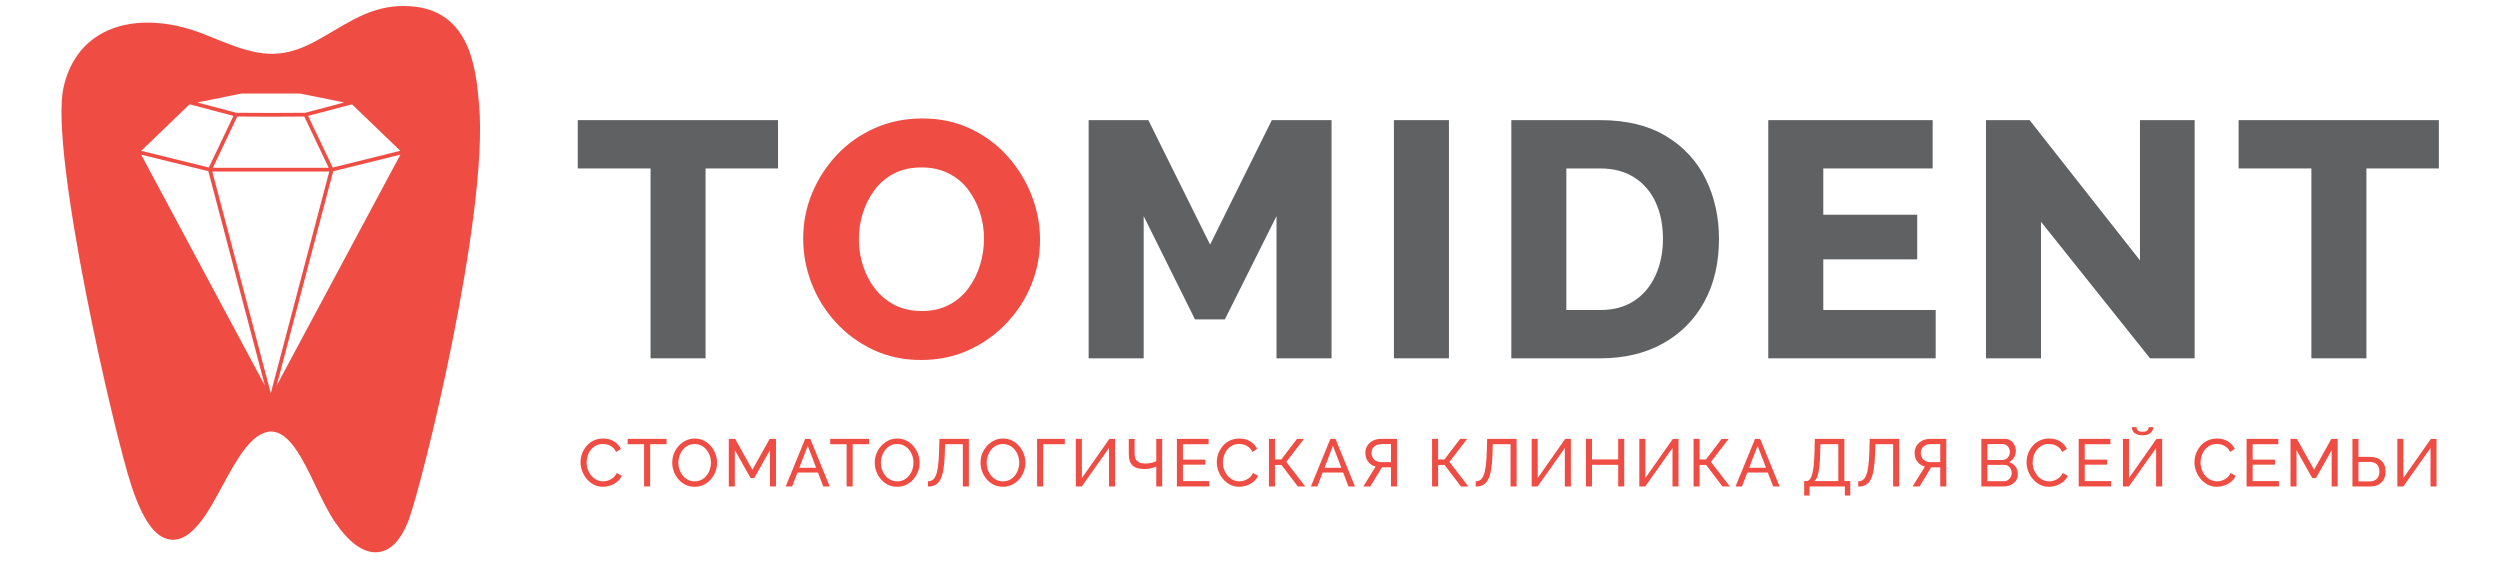
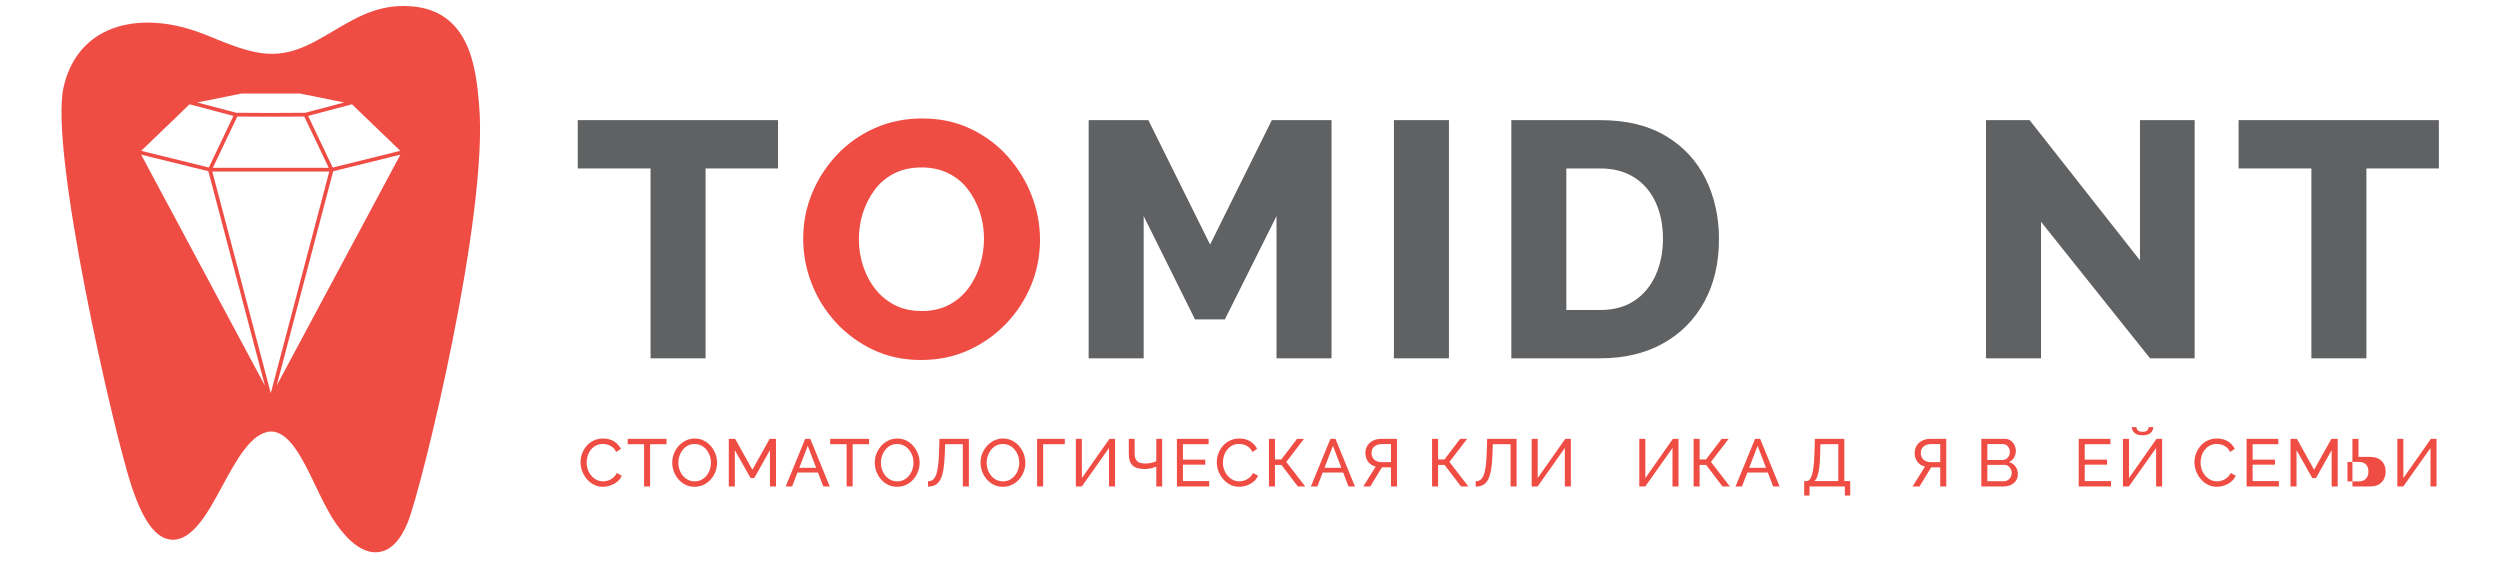
<svg xmlns="http://www.w3.org/2000/svg" xml:space="preserve" width="118.533mm" height="27.093mm" version="1.1" style="shape-rendering:geometricPrecision; text-rendering:geometricPrecision; image-rendering:optimizeQuality; fill-rule:evenodd; clip-rule:evenodd" viewBox="0 0 11853.32 2709.32">
  <defs>
    <style type="text/css">
   
    .fil1 {fill:#606163;fill-rule:nonzero}
    .fil0 {fill:#EF4C44;fill-rule:nonzero}
   
  </style>
  </defs>
  <g id="Слой_x0020_1">
    <g id="_1907295645488">
      <g>
        <path class="fil0" d="M2752.52 2191.69c0,-13.75 2.38,-27.25 7.13,-40.52 4.79,-13.23 11.79,-25.32 20.98,-36.21 9.24,-10.92 20.5,-19.6 33.83,-26.08 13.37,-6.44 28.5,-9.68 45.48,-9.68 20.12,0 37.38,4.62 51.78,13.82 14.4,9.23 25.11,21.05 32.11,35.45l-22.57 14.61c-4.44,-9.55 -10.13,-17.13 -17.02,-22.74 -6.89,-5.58 -14.29,-9.58 -22.22,-11.89 -7.96,-2.34 -15.74,-3.51 -23.35,-3.51 -12.51,0 -23.6,2.55 -33.22,7.61 -9.64,5.1 -17.74,11.89 -24.32,20.36 -6.58,8.48 -11.5,17.95 -14.78,28.42 -3.27,10.51 -4.92,21.05 -4.92,31.63 0,11.64 1.96,22.88 5.89,33.69 3.92,10.82 9.37,20.33 16.36,28.6 6.99,8.27 15.26,14.85 24.77,19.7 9.54,4.9 19.91,7.31 31.15,7.31 7.85,0 15.91,-1.38 24.15,-4.14 8.26,-2.75 16.01,-7.02 23.22,-12.85 7.2,-5.82 12.91,-13.4 17.15,-22.73l23.84 13.02c-4.68,11.23 -11.88,20.77 -21.63,28.63 -9.75,7.82 -20.6,13.74 -32.56,17.77 -11.99,4.03 -23.77,6.03 -35.45,6.03 -15.47,0 -29.66,-3.31 -42.58,-9.99 -12.92,-6.68 -24.08,-15.57 -33.52,-26.7 -9.41,-11.13 -16.74,-23.63 -21.91,-37.48 -5.2,-13.88 -7.79,-27.94 -7.79,-42.13z" />
        <polygon class="fil0" points="3160.25,2106.21 3082.39,2106.21 3082.39,2306.41 3053.8,2306.41 3053.8,2106.21 2975.94,2106.21 2975.94,2080.79 3160.25,2080.79 " />
        <path class="fil0" d="M3293.4 2307.99c-15.91,0 -30.32,-3.17 -43.23,-9.51 -12.92,-6.37 -24.09,-14.98 -33.53,-25.9 -9.43,-10.92 -16.67,-23.22 -21.77,-36.87 -5.06,-13.67 -7.61,-27.69 -7.61,-42.1 0,-15.05 2.69,-29.42 8.09,-43.06 5.41,-13.68 12.92,-25.84 22.57,-36.55 9.65,-10.68 20.91,-19.19 33.83,-25.43 12.92,-6.23 27.01,-9.37 42.27,-9.37 15.88,0 30.28,3.28 43.24,9.86 12.92,6.58 24.01,15.36 33.35,26.35 9.33,11.03 16.53,23.32 21.6,36.86 5.1,13.58 7.65,27.46 7.65,41.66 0,15.05 -2.66,29.38 -7.96,43.06 -5.31,13.64 -12.75,25.84 -22.4,36.55 -9.64,10.68 -20.94,19.12 -33.86,25.25 -12.92,6.14 -27.01,9.2 -42.24,9.2zm-77.24 -114.38l0 0c0,11.44 1.86,22.5 5.58,33.22 3.69,10.68 8.93,20.15 15.71,28.42 6.79,8.27 14.95,14.85 24.46,19.7 9.55,4.9 20.16,7.31 31.8,7.31 12.06,0 22.88,-2.55 32.42,-7.62 9.51,-5.1 17.64,-11.85 24.29,-20.36 6.68,-8.44 11.78,-17.98 15.26,-28.59 3.51,-10.58 5.24,-21.29 5.24,-32.08 0,-11.43 -1.86,-22.46 -5.55,-33.07 -3.72,-10.57 -9.03,-20.05 -15.88,-28.42 -6.89,-8.37 -15.06,-14.95 -24.5,-19.71 -9.4,-4.78 -19.84,-7.16 -31.28,-7.16 -12.09,0 -22.87,2.51 -32.42,7.47 -9.54,5 -17.64,11.72 -24.32,20.19 -6.65,8.48 -11.82,17.95 -15.4,28.42 -3.62,10.51 -5.41,21.26 -5.41,32.28z" />
        <polygon class="fil0" points="3650.59,2306.41 3650.59,2134.19 3576.21,2266.69 3558.74,2266.69 3484.05,2134.19 3484.05,2306.41 3455.46,2306.41 3455.46,2080.79 3485.64,2080.79 3567.32,2227.27 3649.31,2080.79 3679.18,2080.79 3679.18,2306.41 " />
        <path class="fil0" d="M3817.71 2080.79l24.19 0 92.15 225.62 -30.52 0 -25.32 -66.08 -97.05 0 -25.39 66.08 -30.53 0 92.47 -225.62zm51.99 137.29l0 0 -39.9 -104.25 -40.06 104.25 79.96 0z" />
        <polygon class="fil0" points="4120.57,2106.21 4042.71,2106.21 4042.71,2306.41 4014.12,2306.41 4014.12,2106.21 3936.26,2106.21 3936.26,2080.79 4120.57,2080.79 " />
        <path class="fil0" d="M4253.72 2307.99c-15.91,0 -30.31,-3.17 -43.23,-9.51 -12.92,-6.37 -24.09,-14.98 -33.52,-25.9 -9.44,-10.92 -16.68,-23.22 -21.78,-36.87 -5.06,-13.67 -7.61,-27.69 -7.61,-42.1 0,-15.05 2.69,-29.42 8.09,-43.06 5.41,-13.68 12.92,-25.84 22.57,-36.55 9.65,-10.68 20.91,-19.19 33.83,-25.43 12.92,-6.23 27.01,-9.37 42.27,-9.37 15.88,0 30.28,3.28 43.24,9.86 12.92,6.58 24.01,15.36 33.35,26.35 9.33,11.03 16.53,23.32 21.6,36.86 5.1,13.58 7.65,27.46 7.65,41.66 0,15.05 -2.66,29.38 -7.96,43.06 -5.31,13.64 -12.75,25.84 -22.4,36.55 -9.64,10.68 -20.94,19.12 -33.86,25.25 -12.92,6.14 -27.01,9.2 -42.24,9.2zm-77.24 -114.38l0 0c0,11.44 1.86,22.5 5.58,33.22 3.69,10.68 8.93,20.15 15.71,28.42 6.79,8.27 14.96,14.85 24.46,19.7 9.55,4.9 20.16,7.31 31.8,7.31 12.06,0 22.88,-2.55 32.42,-7.62 9.51,-5.1 17.64,-11.85 24.29,-20.36 6.68,-8.44 11.78,-17.98 15.26,-28.59 3.51,-10.58 5.24,-21.29 5.24,-32.08 0,-11.43 -1.86,-22.46 -5.55,-33.07 -3.72,-10.57 -9.03,-20.05 -15.88,-28.42 -6.89,-8.37 -15.06,-14.95 -24.5,-19.71 -9.4,-4.78 -19.84,-7.16 -31.28,-7.16 -12.09,0 -22.87,2.51 -32.42,7.47 -9.54,5 -17.64,11.72 -24.32,20.19 -6.65,8.48 -11.82,17.95 -15.4,28.42 -3.62,10.51 -5.41,21.26 -5.41,32.28z" />
        <path class="fil0" d="M4565.12 2306.41l0 -200.2 -84.19 0 -1.28 44.82c-1.07,30.7 -3.34,56.19 -6.82,76.42 -3.51,20.22 -8.47,36.13 -14.95,47.68 -6.44,11.54 -14.44,19.74 -23.98,24.63 -9.54,4.86 -20.88,7.3 -34,7.3l0 -25.11c8.02,0 15.12,-2 21.29,-6.03 6.13,-4.03 11.37,-11.09 15.71,-21.15 4.34,-10.06 7.78,-24.09 10.33,-42.1 2.55,-18.02 4.24,-41 5.1,-68.97l1.9 -62.91 139.52 0 0 225.62 -28.63 0z" />
        <path class="fil0" d="M4755.19 2307.99c-15.92,0 -30.32,-3.17 -43.24,-9.51 -12.91,-6.37 -24.08,-14.98 -33.52,-25.9 -9.44,-10.92 -16.67,-23.22 -21.77,-36.87 -5.06,-13.67 -7.61,-27.69 -7.61,-42.1 0,-15.05 2.68,-29.42 8.09,-43.06 5.41,-13.68 12.92,-25.84 22.57,-36.55 9.64,-10.68 20.91,-19.19 33.83,-25.43 12.92,-6.23 27.01,-9.37 42.27,-9.37 15.88,0 30.28,3.28 43.24,9.86 12.92,6.58 24.01,15.36 33.34,26.35 9.34,11.03 16.54,23.32 21.61,36.86 5.09,13.58 7.64,27.46 7.64,41.66 0,15.05 -2.65,29.38 -7.95,43.06 -5.31,13.64 -12.75,25.84 -22.4,36.55 -9.64,10.68 -20.94,19.12 -33.86,25.25 -12.92,6.14 -27.01,9.2 -42.24,9.2zm-77.24 -114.38l0 0c0,11.44 1.86,22.5 5.58,33.22 3.69,10.68 8.92,20.15 15.71,28.42 6.79,8.27 14.95,14.85 24.46,19.7 9.54,4.9 20.16,7.31 31.8,7.31 12.06,0 22.88,-2.55 32.42,-7.62 9.51,-5.1 17.64,-11.85 24.29,-20.36 6.68,-8.44 11.78,-17.98 15.26,-28.59 3.51,-10.58 5.23,-21.29 5.23,-32.08 0,-11.43 -1.86,-22.46 -5.54,-33.07 -3.72,-10.57 -9.03,-20.05 -15.88,-28.42 -6.89,-8.37 -15.06,-14.95 -24.5,-19.71 -9.4,-4.78 -19.84,-7.16 -31.28,-7.16 -12.09,0 -22.88,2.51 -32.42,7.47 -9.54,5 -17.64,11.72 -24.32,20.19 -6.65,8.48 -11.82,17.95 -15.4,28.42 -3.62,10.51 -5.41,21.26 -5.41,32.28z" />
        <polygon class="fil0" points="4917.25,2306.41 4917.25,2080.79 5048.51,2080.79 5048.51,2106.21 4945.84,2106.21 4945.84,2306.41 " />
        <polygon class="fil0" points="5100.91,2306.41 5100.91,2080.79 5129.5,2080.79 5129.5,2266.69 5260.14,2080.79 5286.8,2080.79 5286.8,2306.41 5258.21,2306.41 5258.21,2124.02 5129.19,2306.41 " />
        <path class="fil0" d="M5482.28 2306.41l0 -94.36c-4.03,1.68 -8.82,3.48 -14.33,5.37 -5.52,1.93 -11.79,3.45 -18.88,4.62 -7.13,1.17 -14.92,1.75 -23.36,1.75 -25.01,0 -43.55,-5.54 -55.64,-16.67 -12.06,-11.13 -18.09,-28.87 -18.09,-53.23l0 -73.1 27.63 0 0 69.9c0,16.33 3.97,28.25 11.92,35.76 7.96,7.51 20.92,11.3 38.93,11.3 9.3,0 18.81,-1.07 28.46,-3.2 9.61,-2.11 17.4,-4.76 23.36,-7.93l0 -105.83 27.93 0 0 225.62 -27.93 0z" />
        <polygon class="fil0" points="5733.28,2280.98 5733.28,2306.41 5580.11,2306.41 5580.11,2080.79 5730.42,2080.79 5730.42,2106.21 5608.7,2106.21 5608.7,2179.32 5714.54,2179.32 5714.54,2203.12 5608.7,2203.12 5608.7,2280.98 " />
        <path class="fil0" d="M5769.21 2191.69c0,-13.75 2.38,-27.25 7.13,-40.52 4.79,-13.23 11.78,-25.32 20.98,-36.21 9.23,-10.92 20.5,-19.6 33.83,-26.08 13.37,-6.44 28.49,-9.68 45.48,-9.68 20.12,0 37.38,4.62 51.78,13.82 14.4,9.23 25.11,21.05 32.11,35.45l-22.57 14.61c-4.44,-9.55 -10.13,-17.13 -17.02,-22.74 -6.89,-5.58 -14.3,-9.58 -22.22,-11.89 -7.96,-2.34 -15.74,-3.51 -23.36,-3.51 -12.5,0 -23.6,2.55 -33.21,7.61 -9.64,5.1 -17.74,11.89 -24.32,20.36 -6.58,8.48 -11.51,17.95 -14.78,28.42 -3.27,10.51 -4.93,21.05 -4.93,31.63 0,11.64 1.97,22.88 5.89,33.69 3.93,10.82 9.38,20.33 16.37,28.6 6.99,8.27 15.26,14.85 24.77,19.7 9.54,4.9 19.91,7.31 31.14,7.31 7.86,0 15.92,-1.38 24.15,-4.14 8.27,-2.75 16.02,-7.02 23.22,-12.85 7.2,-5.82 12.92,-13.4 17.16,-22.73l23.84 13.02c-4.69,11.23 -11.89,20.77 -21.64,28.63 -9.75,7.82 -20.6,13.74 -32.55,17.77 -11.99,4.03 -23.77,6.03 -35.45,6.03 -15.47,0 -29.66,-3.31 -42.58,-9.99 -12.92,-6.68 -24.08,-15.57 -33.52,-26.7 -9.41,-11.13 -16.75,-23.63 -21.91,-37.48 -5.21,-13.88 -7.79,-27.94 -7.79,-42.13z" />
        <polygon class="fil0" points="6016.43,2306.41 6016.43,2080.79 6045.02,2080.79 6045.02,2178.35 6075.24,2178.35 6149.58,2080.79 6182.62,2080.79 6098.73,2190.1 6188.34,2306.41 6153.41,2306.41 6075.86,2204.4 6045.02,2204.4 6045.02,2306.41 " />
        <path class="fil0" d="M6307.82 2080.79l24.18 0 92.16 225.62 -30.53 0 -25.32 -66.08 -97.05 0 -25.39 66.08 -30.52 0 92.47 -225.62zm51.98 137.29l0 0 -39.89 -104.25 -40.07 104.25 79.96 0z" />
        <path class="fil0" d="M6463.88 2306.41l58.77 -94.05c-15.47,-4.03 -27.49,-11.85 -36.07,-23.53 -8.58,-11.65 -12.85,-25.53 -12.85,-41.62 0,-12.51 3.07,-23.74 9.2,-33.69 6.13,-9.96 14.78,-17.88 25.91,-23.84 11.12,-5.93 24.18,-8.89 39.24,-8.89l75.62 0 0 225.62 -28.6 0 0 -90.57 -34.93 0c-1.28,0 -2.62,0 -4,0 -1.38,0 -2.68,0 -3.96,0l-55.29 90.57 -33.04 0zm86.44 -115.34l0 0 44.78 0 0 -85.48 -43.54 0c-9.31,0 -17.68,1.69 -25.08,5.07 -7.45,3.41 -13.2,8.16 -17.33,14.29 -4.14,6.17 -6.2,13.58 -6.2,22.26 0,8.68 1.86,16.33 5.58,22.87 3.68,6.59 9.09,11.72 16.19,15.4 7.1,3.73 15.61,5.59 25.6,5.59z" />
        <polygon class="fil0" points="6789.92,2306.41 6789.92,2080.79 6818.52,2080.79 6818.52,2178.35 6848.73,2178.35 6923.08,2080.79 6956.11,2080.79 6872.23,2190.1 6961.83,2306.41 6926.9,2306.41 6849.35,2204.4 6818.52,2204.4 6818.52,2306.41 " />
        <path class="fil0" d="M7162.03 2306.41l0 -200.2 -84.2 0 -1.28 44.82c-1.06,30.7 -3.34,56.19 -6.82,76.42 -3.51,20.22 -8.47,36.13 -14.95,47.68 -6.44,11.54 -14.43,19.74 -23.98,24.63 -9.54,4.86 -20.87,7.3 -34,7.3l0 -25.11c8.03,0 15.12,-2 21.29,-6.03 6.13,-4.03 11.37,-11.09 15.71,-21.15 4.34,-10.06 7.79,-24.09 10.34,-42.1 2.55,-18.02 4.23,-41 5.09,-68.97l1.9 -62.91 139.53 0 0 225.62 -28.63 0z" />
        <polygon class="fil0" points="7262.14,2306.41 7262.14,2080.79 7290.74,2080.79 7290.74,2266.69 7421.37,2080.79 7448.04,2080.79 7448.04,2306.41 7419.44,2306.41 7419.44,2124.02 7290.43,2306.41 " />
-         <polygon class="fil0" points="7700.98,2080.79 7700.98,2306.41 7672.38,2306.41 7672.38,2203.78 7548.12,2203.78 7548.12,2306.41 7519.52,2306.41 7519.52,2080.79 7548.12,2080.79 7548.12,2178.35 7672.38,2178.35 7672.38,2080.79 " />
        <polygon class="fil0" points="7772.5,2306.41 7772.5,2080.79 7801.09,2080.79 7801.09,2266.69 7931.73,2080.79 7958.4,2080.79 7958.4,2306.41 7929.8,2306.41 7929.8,2124.02 7800.78,2306.41 " />
        <polygon class="fil0" points="8029.88,2306.41 8029.88,2080.79 8058.48,2080.79 8058.48,2178.35 8088.69,2178.35 8163.03,2080.79 8196.07,2080.79 8112.18,2190.1 8201.79,2306.41 8166.86,2306.41 8089.31,2204.4 8058.48,2204.4 8058.48,2306.41 " />
        <path class="fil0" d="M8321.3 2080.79l24.19 0 92.15 225.62 -30.52 0 -25.32 -66.08 -97.05 0 -25.39 66.08 -30.52 0 92.46 -225.62zm51.99 137.29l0 0 -39.9 -104.25 -40.06 104.25 79.96 0z" />
        <path class="fil0" d="M8554.22 2349.64l0 -68.66 10.17 0c5.92,0 11.13,-2.37 15.57,-7.13 4.44,-4.79 8.27,-12.4 11.44,-22.87 3.17,-10.51 5.72,-24.53 7.61,-42.14 1.93,-17.57 3.31,-39.27 4.14,-65.14l1.61 -62.91 139.81 0 0 200.19 27.97 0 0 68.66 -25.42 0 0 -43.23 -167.47 0 0 43.23 -25.43 0zm48.3 -68.66l0 0 113.45 0 0 -174.77 -84.85 0 -0.97 41c-0.62,26.7 -1.99,49.06 -4.1,67.04 -2.13,18.02 -5.09,32.42 -8.92,43.24 -3.79,10.78 -8.68,18.64 -14.61,23.49z" />
-         <path class="fil0" d="M8975.9 2306.41l0 -200.2 -84.19 0 -1.28 44.82c-1.07,30.7 -3.34,56.19 -6.82,76.42 -3.51,20.22 -8.47,36.13 -14.95,47.68 -6.44,11.54 -14.44,19.74 -23.98,24.63 -9.54,4.86 -20.88,7.3 -34,7.3l0 -25.11c8.02,0 15.12,-2 21.29,-6.03 6.13,-4.03 11.37,-11.09 15.71,-21.15 4.34,-10.06 7.78,-24.09 10.33,-42.1 2.55,-18.02 4.24,-41 5.1,-68.97l1.9 -62.91 139.52 0 0 225.62 -28.63 0z" />
        <path class="fil0" d="M9068.1 2306.41l58.77 -94.05c-15.47,-4.03 -27.49,-11.85 -36.07,-23.53 -8.58,-11.65 -12.85,-25.53 -12.85,-41.62 0,-12.51 3.06,-23.74 9.2,-33.69 6.13,-9.96 14.78,-17.88 25.9,-23.84 11.13,-5.93 24.19,-8.89 39.24,-8.89l75.62 0 0 225.62 -28.59 0 0 -90.57 -34.93 0c-1.28,0 -2.62,0 -4,0 -1.38,0 -2.69,0 -3.96,0l-55.3 90.57 -33.03 0zm86.43 -115.34l0 0 44.79 0 0 -85.48 -43.55 0c-9.3,0 -17.67,1.69 -25.08,5.07 -7.44,3.41 -13.19,8.16 -17.33,14.29 -4.13,6.17 -6.2,13.58 -6.2,22.26 0,8.68 1.86,16.33 5.58,22.87 3.69,6.59 9.1,11.72 16.2,15.4 7.09,3.73 15.6,5.59 25.59,5.59z" />
        <path class="fil0" d="M9567.32 2248.25c0,11.65 -2.96,21.85 -8.88,30.53 -5.93,8.68 -13.92,15.47 -23.98,20.32 -10.1,4.9 -21.16,7.31 -33.21,7.31l-107.11 0 0 -225.62 112.17 0c10.61,0 19.78,2.82 27.49,8.4 7.75,5.62 13.68,12.85 17.81,21.64 4.14,8.78 6.21,17.95 6.21,27.49 0,10.99 -2.83,21.33 -8.45,30.97 -5.61,9.65 -13.6,16.78 -23.97,21.47 12.92,3.79 23.11,10.85 30.66,21.11 7.51,10.27 11.26,22.4 11.26,36.38zm-144.59 -142.66l0 0 0 75.31 71.83 0c6.79,0 12.75,-1.69 17.95,-5.1 5.2,-3.37 9.34,-7.95 12.4,-13.67 3.07,-5.72 4.62,-11.96 4.62,-18.74 0,-7.2 -1.45,-13.61 -4.31,-19.23 -2.85,-5.61 -6.78,-10.09 -11.74,-13.5 -5,-3.38 -10.65,-5.07 -17.02,-5.07l-73.73 0zm115.69 137.6l0 0c0,-6.99 -1.55,-13.47 -4.62,-19.4 -3.06,-5.92 -7.2,-10.71 -12.4,-14.29 -5.17,-3.62 -11.16,-5.41 -17.95,-5.41l-80.72 0 0 77.55 78.52 0c6.99,0 13.26,-1.79 18.88,-5.41 5.61,-3.62 10.06,-8.3 13.36,-14.16 3.28,-5.82 4.93,-12.09 4.93,-18.88z" />
-         <path class="fil0" d="M9608.63 2191.69c0,-13.75 2.38,-27.25 7.13,-40.52 4.79,-13.23 11.78,-25.32 20.98,-36.21 9.24,-10.92 20.5,-19.6 33.83,-26.08 13.37,-6.44 28.49,-9.68 45.48,-9.68 20.12,0 37.38,4.62 51.78,13.82 14.4,9.23 25.11,21.05 32.11,35.45l-22.57 14.61c-4.44,-9.55 -10.13,-17.13 -17.02,-22.74 -6.89,-5.58 -14.29,-9.58 -22.22,-11.89 -7.96,-2.34 -15.74,-3.51 -23.36,-3.51 -12.5,0 -23.59,2.55 -33.21,7.61 -9.64,5.1 -17.74,11.89 -24.32,20.36 -6.58,8.48 -11.51,17.95 -14.78,28.42 -3.27,10.51 -4.93,21.05 -4.93,31.63 0,11.64 1.97,22.88 5.9,33.69 3.92,10.82 9.37,20.33 16.36,28.6 6.99,8.27 15.26,14.85 24.77,19.7 9.54,4.9 19.91,7.31 31.14,7.31 7.86,0 15.92,-1.38 24.15,-4.14 8.27,-2.75 16.02,-7.02 23.22,-12.85 7.2,-5.82 12.92,-13.4 17.16,-22.73l23.84 13.02c-4.68,11.23 -11.88,20.77 -21.63,28.63 -9.75,7.82 -20.61,13.74 -32.56,17.77 -11.99,4.03 -23.77,6.03 -35.45,6.03 -15.47,0 -29.66,-3.31 -42.58,-9.99 -12.92,-6.68 -24.08,-15.57 -33.52,-26.7 -9.41,-11.13 -16.75,-23.63 -21.91,-37.48 -5.21,-13.88 -7.79,-27.94 -7.79,-42.13z" />
        <polygon class="fil0" points="10009.02,2280.98 10009.02,2306.41 9855.85,2306.41 9855.85,2080.79 10006.16,2080.79 10006.16,2106.21 9884.44,2106.21 9884.44,2179.32 9990.28,2179.32 9990.28,2203.12 9884.44,2203.12 9884.44,2280.98 " />
        <path class="fil0" d="M10065.59 2306.41l0 -225.62 28.59 0 0 185.9 130.64 -185.9 26.67 0 0 225.62 -28.6 0 0 -182.39 -129.02 182.39 -28.28 0zm93.12 -242.47l0 0c-11.03,0 -20.33,-1.69 -27.98,-5.06 -7.61,-3.41 -13.33,-8.06 -17.15,-13.99 -3.83,-5.93 -5.72,-12.51 -5.72,-19.71l21.91 0c0,5.52 2.07,10.55 6.2,15.09 4.14,4.55 11.71,6.83 22.74,6.83 10.58,0 17.98,-2.07 22.25,-6.21 4.24,-4.13 6.34,-9.37 6.34,-15.71l21.95 0c0,7.2 -1.93,13.78 -5.72,19.71 -3.82,5.93 -9.44,10.58 -16.85,13.99 -7.44,3.37 -16.74,5.06 -27.97,5.06z" />
        <path class="fil0" d="M10404.69 2191.69c0,-13.75 2.38,-27.25 7.13,-40.52 4.79,-13.23 11.78,-25.32 20.98,-36.21 9.23,-10.92 20.5,-19.6 33.83,-26.08 13.37,-6.44 28.49,-9.68 45.48,-9.68 20.12,0 37.38,4.62 51.78,13.82 14.4,9.23 25.11,21.05 32.1,35.45l-22.56 14.61c-4.44,-9.55 -10.13,-17.13 -17.02,-22.74 -6.89,-5.58 -14.3,-9.58 -22.22,-11.89 -7.96,-2.34 -15.74,-3.51 -23.36,-3.51 -12.5,0 -23.6,2.55 -33.21,7.61 -9.64,5.1 -17.74,11.89 -24.32,20.36 -6.58,8.48 -11.51,17.95 -14.78,28.42 -3.27,10.51 -4.93,21.05 -4.93,31.63 0,11.64 1.97,22.88 5.89,33.69 3.93,10.82 9.37,20.33 16.37,28.6 6.99,8.27 15.26,14.85 24.77,19.7 9.54,4.9 19.91,7.31 31.14,7.31 7.86,0 15.92,-1.38 24.15,-4.14 8.27,-2.75 16.02,-7.02 23.22,-12.85 7.2,-5.82 12.92,-13.4 17.16,-22.73l23.84 13.02c-4.69,11.23 -11.89,20.77 -21.64,28.63 -9.75,7.82 -20.6,13.74 -32.55,17.77 -11.99,4.03 -23.77,6.03 -35.45,6.03 -15.47,0 -29.66,-3.31 -42.58,-9.99 -12.92,-6.68 -24.08,-15.57 -33.52,-26.7 -9.41,-11.13 -16.75,-23.63 -21.92,-37.48 -5.2,-13.88 -7.78,-27.94 -7.78,-42.13z" />
        <polygon class="fil0" points="10805.08,2280.98 10805.08,2306.41 10651.91,2306.41 10651.91,2080.79 10802.22,2080.79 10802.22,2106.21 10680.5,2106.21 10680.5,2179.32 10786.34,2179.32 10786.34,2203.12 10680.5,2203.12 10680.5,2280.98 " />
        <polygon class="fil0" points="11055.19,2306.41 11055.19,2134.19 10980.81,2266.69 10963.35,2266.69 10888.66,2134.19 10888.66,2306.41 10860.06,2306.41 10860.06,2080.79 10890.24,2080.79 10971.92,2227.27 11053.92,2080.79 11083.79,2080.79 11083.79,2306.41 " />
-         <path class="fil0" d="M11153.69 2306.41l0 -225.62 28.59 0 0 85.47 54.02 0c16.54,0 30.32,2.93 41.34,8.75 10.99,5.82 19.33,13.99 24.94,24.46 5.59,10.51 8.41,22.74 8.41,36.73 0,13.12 -2.76,25.04 -8.27,35.72 -5.51,10.72 -13.64,19.12 -24.46,25.29 -10.82,6.13 -24.15,9.2 -40.03,9.2l-84.54 0zm28.59 -23.84l0 0 52.13 0c11.23,0 20.32,-2.17 27.32,-6.51 6.99,-4.34 12.09,-10.06 15.26,-17.16 3.17,-7.1 4.75,-14.68 4.75,-22.7 0,-8.07 -1.41,-15.58 -4.27,-22.57 -2.86,-6.99 -7.79,-12.68 -14.78,-17.02 -6.99,-4.34 -16.54,-6.51 -28.59,-6.51l-51.82 0 0 92.47z" />
+         <path class="fil0" d="M11153.69 2306.41l0 -225.62 28.59 0 0 85.47 54.02 0c16.54,0 30.32,2.93 41.34,8.75 10.99,5.82 19.33,13.99 24.94,24.46 5.59,10.51 8.41,22.74 8.41,36.73 0,13.12 -2.76,25.04 -8.27,35.72 -5.51,10.72 -13.64,19.12 -24.46,25.29 -10.82,6.13 -24.15,9.2 -40.03,9.2l-84.54 0zm28.59 -23.84c11.23,0 20.32,-2.17 27.32,-6.51 6.99,-4.34 12.09,-10.06 15.26,-17.16 3.17,-7.1 4.75,-14.68 4.75,-22.7 0,-8.07 -1.41,-15.58 -4.27,-22.57 -2.86,-6.99 -7.79,-12.68 -14.78,-17.02 -6.99,-4.34 -16.54,-6.51 -28.59,-6.51l-51.82 0 0 92.47z" />
        <polygon class="fil0" points="11366.59,2306.41 11366.59,2080.79 11395.19,2080.79 11395.19,2266.69 11525.83,2080.79 11552.49,2080.79 11552.49,2306.41 11523.9,2306.41 11523.9,2124.02 11394.88,2306.41 " />
      </g>
      <path class="fil0" d="M2271.57 496.53c-15.06,-170.13 -40.01,-486.34 -386.23,-467.18 -67.34,3.88 -133.89,24 -209.1,63.29l-0.11 0c-33.27,17.48 -65.08,36.31 -96.46,54.86 -115.99,68.68 -216.02,127.87 -360.04,101.17 -71.83,-13.44 -141.41,-41.71 -208.63,-69.02l-43.5 -17.54c-178.96,-70.93 -353.97,-73.29 -479.54,-6.46 -95.79,50.75 -160.41,140.34 -186.83,259.1 -67.46,303.46 238.99,1642.54 324.29,1895.53 53.3,157.76 109.95,236.4 178.3,247.47 50.81,8.32 100.37,-21.19 152.09,-89.76 34.07,-45.14 64.99,-102.13 97.68,-162.44 68.01,-125.56 138.27,-255.34 230.22,-259.55 86.78,-1.35 150.29,127.14 210.66,253.77 30.34,63.56 61.6,129.27 97.46,180.81 62.71,90.66 127.57,138.04 188.39,138.04 4.4,0 8.66,-0.22 13.05,-0.73 58,-6.58 105.42,-54.63 140.83,-142.99 65.1,-162.66 383.57,-1456.56 337.47,-1978.37zm-991.2 47.88l0 0 0.07 8.87 162.2 -0.79 115.9 243.2 -274.71 0 -274.71 0 115.9 -243.2 155.27 0.79 0.08 -8.87zm3.46 269.03l0 0 277.28 0 -277.28 1050.78 -277.27 -1050.78 277.27 0zm295.99 -1.53l0 0 318.64 -78.69 -586.75 1094.98 268.11 -1016.29zm-2.22 -17.47l0 0 -116.72 -245 207.95 -54.91 229.15 220.51 -320.38 79.4zm-130.52 -259.74l0 0 -166.71 0.84 -159.78 -0.84 -185.23 -48.88 209.55 -42.34 138.92 0 137.18 -0.17 211.19 42.53 -185.12 48.86zm-548.31 -40.17l0 0 208.02 54.91 -116.66 244.76 -320.52 -79.16 229.16 -220.51zm89 317.1l0 0 268.18 1016.6 -586.82 -1095.03 318.64 78.43z" />
      <g>
        <polygon class="fil1" points="3688.86,798.66 3345.32,798.66 3345.32,1698.9 3084.46,1698.9 3084.46,798.66 2739.33,798.66 2739.33,569.6 3688.86,569.6 " />
        <path class="fil0" d="M4366.41 1706.86c-82.68,0 -158.23,-16.16 -226.62,-48.54 -68.42,-32.32 -127.53,-75.8 -177.35,-130.4 -49.85,-54.61 -88.02,-116.14 -114.52,-184.49 -26.52,-68.42 -39.75,-139.18 -39.75,-212.35 0,-75.28 14.02,-146.83 42.13,-214.7 28.08,-67.87 67.32,-128.57 117.69,-182.14 50.36,-53.5 110,-95.67 178.93,-126.44 68.94,-30.76 144.22,-46.13 225.86,-46.13 83.75,0 159.86,16.2 228.24,48.51 68.39,32.38 127.26,76.1 176.56,131.22 49.3,55.16 87.2,116.9 113.73,185.32 26.49,68.35 39.75,138.11 39.75,209.11 0,75.31 -13.78,146.9 -41.34,214.74 -27.59,67.9 -66.8,128.6 -117.72,182.14 -50.88,53.53 -110.52,95.98 -178.94,127.23 -68.38,31.28 -143.93,46.92 -226.65,46.92zm-294.24 -572.61l0 0c0,43.51 6.61,85.64 19.91,126.43 13.23,40.86 32.31,77.17 57.26,108.97 24.87,31.8 55.63,57.29 92.22,76.38 36.59,19.09 79.79,28.59 129.64,28.59 48.75,0 91.71,-9.78 128.85,-29.42 37.1,-19.6 67.83,-46.09 92.22,-79.51 24.39,-33.42 42.69,-70.25 54.88,-110.55 12.2,-40.28 18.3,-81.62 18.3,-124.06 0,-43.48 -6.65,-85.34 -19.88,-125.64 -13.27,-40.28 -32.35,-76.59 -57.26,-108.97 -24.94,-32.32 -55.95,-57.5 -93.05,-75.52 -37.14,-18.05 -79,-27.08 -125.65,-27.08 -49.85,0 -93.32,9.58 -130.43,28.67 -37.13,19.08 -67.86,45.06 -92.26,77.92 -24.39,32.87 -42.92,69.18 -55.67,108.94 -12.71,39.75 -19.08,81.37 -19.08,124.85z" />
        <polygon class="fil1" points="6052.36,1698.9 6052.36,1024.52 5807.45,1514.38 5665.89,1514.38 5422.54,1024.52 5422.54,1698.9 5161.68,1698.9 5161.68,569.6 5444.79,569.6 5737.45,1159.71 6030.11,569.6 6313.22,569.6 6313.22,1698.9 " />
        <polygon class="fil1" points="6609.02,1698.9 6609.02,569.6 6869.88,569.6 6869.88,1698.9 " />
        <path class="fil1" d="M7165.68 1698.9l0 -1129.3 421.51 0c124.05,0 227.96,25.22 311.74,75.58 83.75,50.37 146.59,118.24 188.48,203.57 41.86,85.37 62.81,180.01 62.81,283.91 0,114.52 -23.32,214.22 -69.97,299.04 -46.68,84.82 -112.14,150.55 -196.44,197.19 -84.3,46.72 -183.18,70.01 -296.62,70.01l-421.51 0zm718.92 -566.24l0 0c0,-65.73 -11.68,-123.78 -34.97,-174.15 -23.35,-50.33 -57.25,-89.6 -101.8,-117.72 -44.54,-28.07 -98.08,-42.13 -160.64,-42.13l-160.65 0 0 671.21 160.65 0c63.63,0 117.41,-14.57 161.43,-43.75 44,-29.15 77.66,-69.46 101.01,-120.86 23.29,-51.43 34.97,-108.97 34.97,-172.6z" />
-         <polygon class="fil1" points="9177.68,1469.87 9177.68,1698.9 8384,1698.9 8384,569.6 9163.39,569.6 9163.39,798.66 8644.87,798.66 8644.87,1018.15 9090.21,1018.15 9090.21,1229.68 8644.87,1229.68 8644.87,1469.87 " />
        <polygon class="fil1" points="9677.12,1051.57 9677.12,1698.9 9416.26,1698.9 9416.26,569.6 9623.03,569.6 10146.34,1234.47 10146.34,569.6 10405.58,569.6 10405.58,1698.9 10194.06,1698.9 " />
        <polygon class="fil1" points="11563.48,798.66 11219.94,798.66 11219.94,1698.9 10959.07,1698.9 10959.07,798.66 10613.94,798.66 10613.94,569.6 11563.48,569.6 " />
      </g>
    </g>
  </g>
</svg>